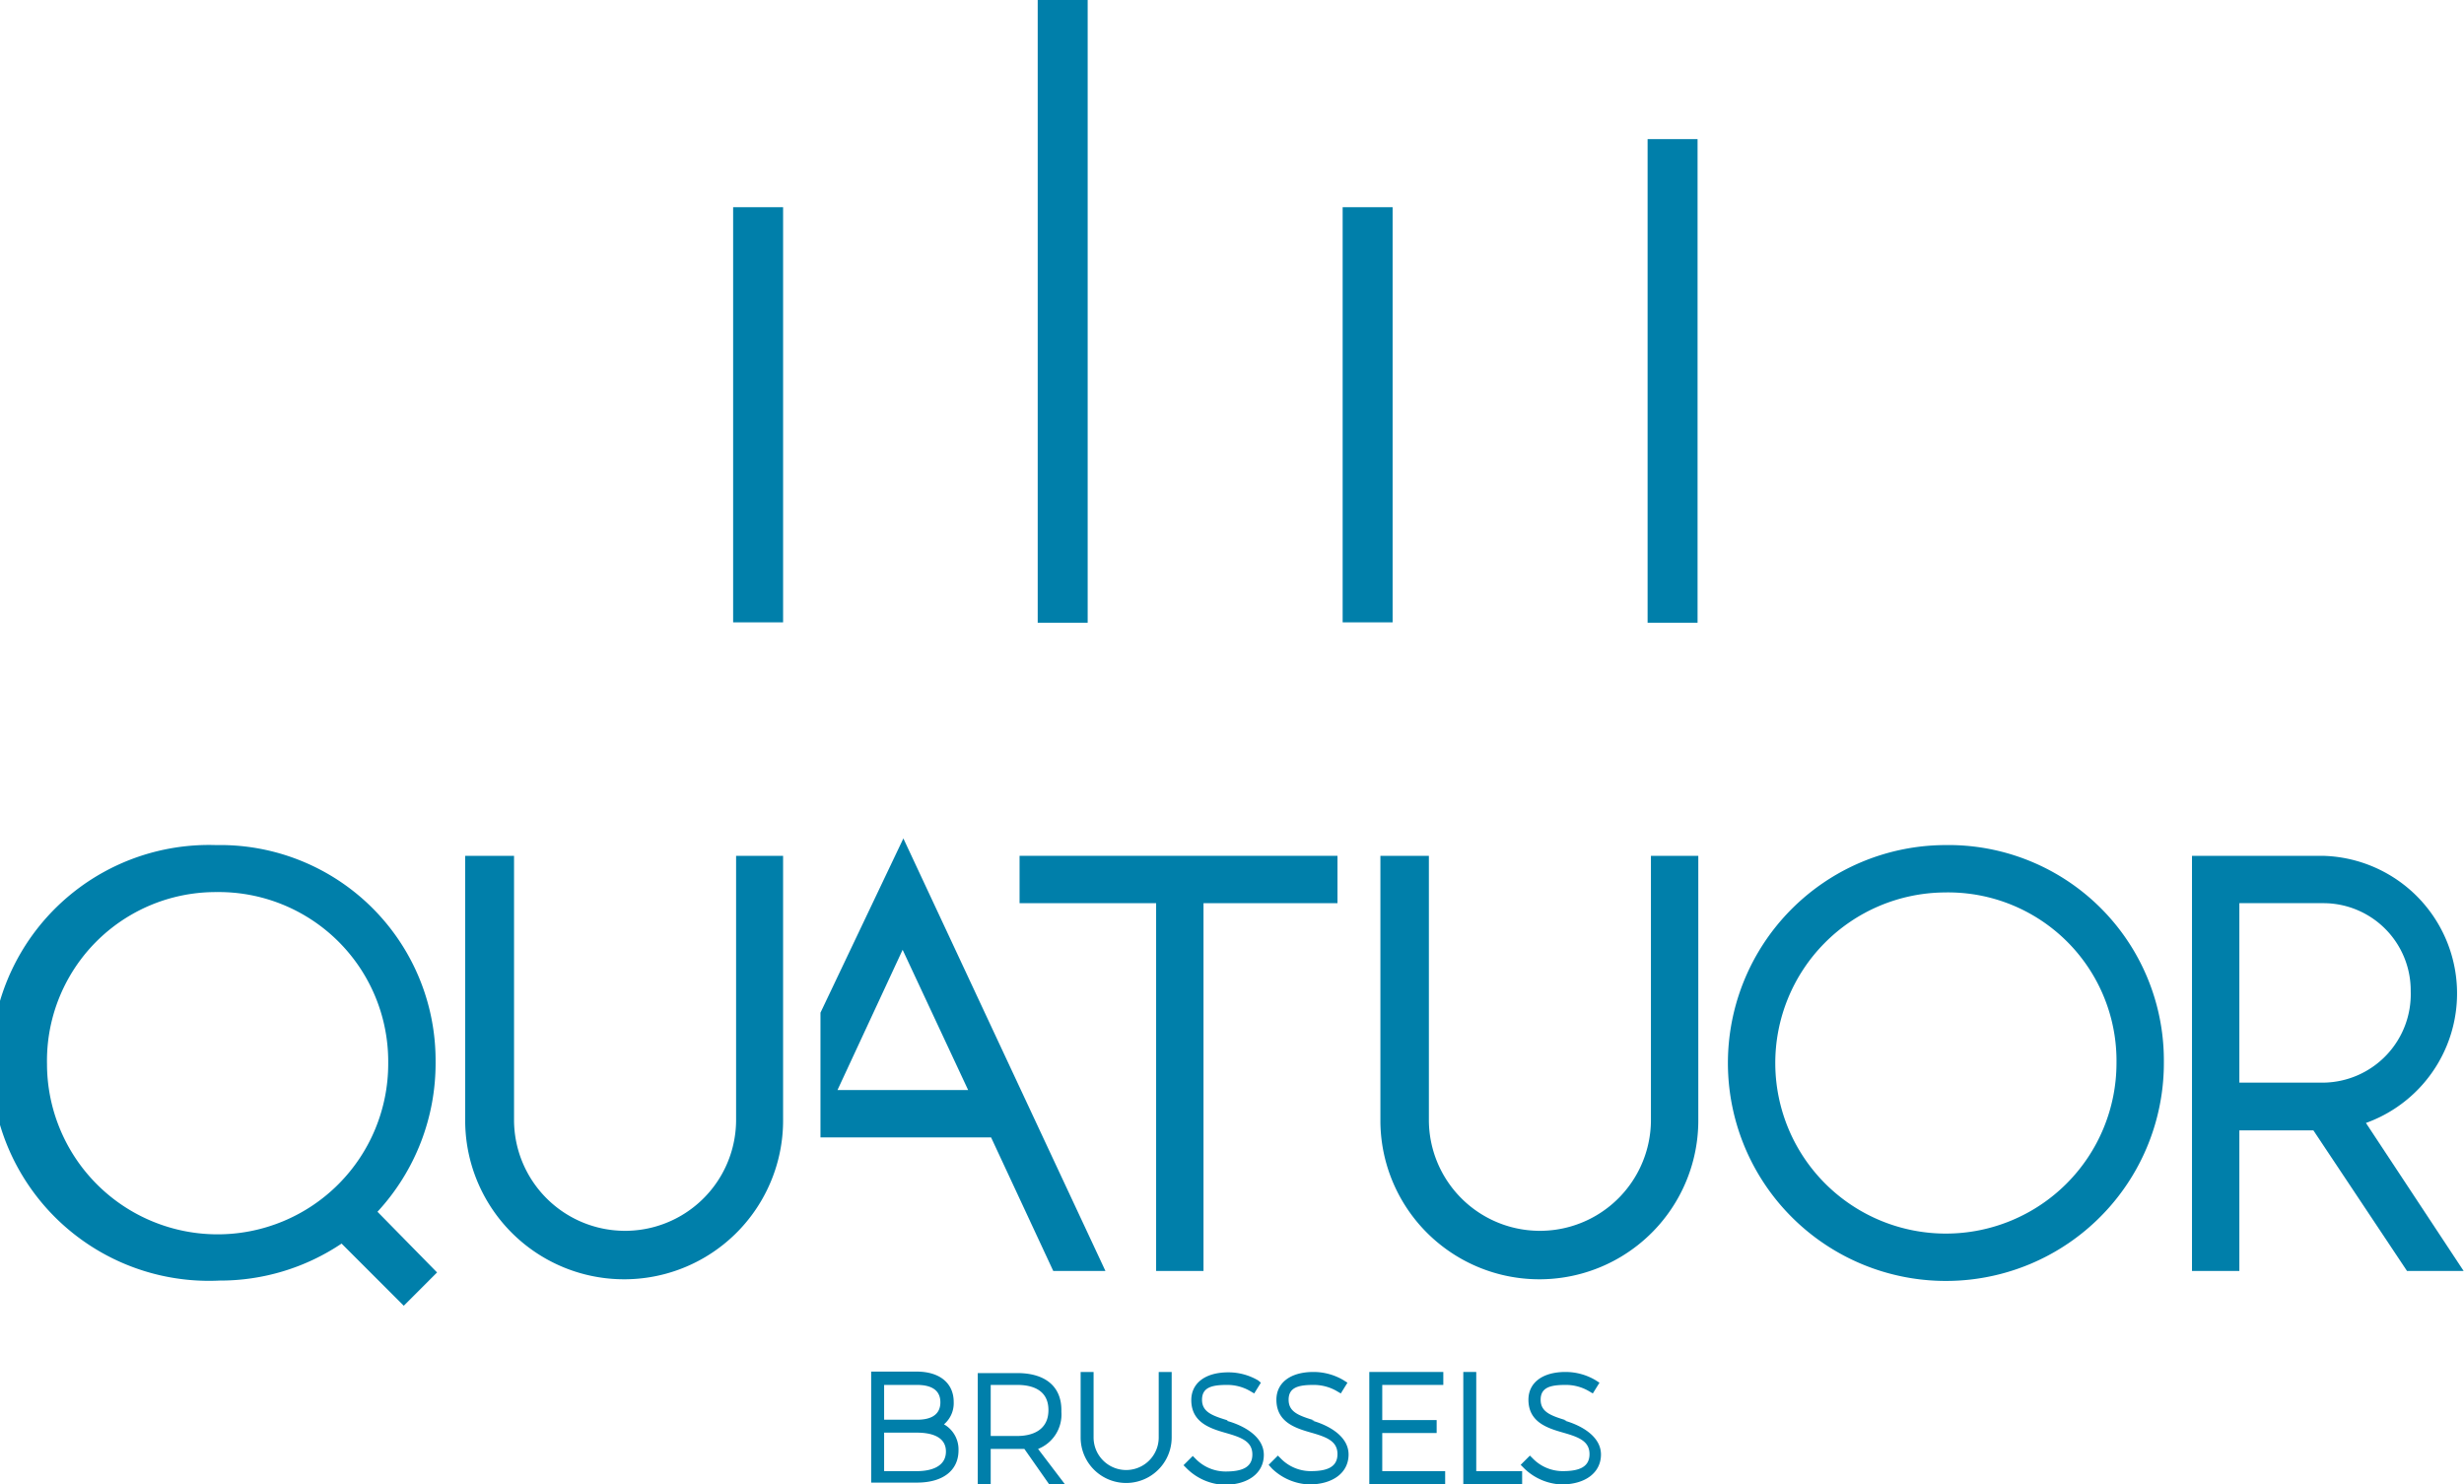
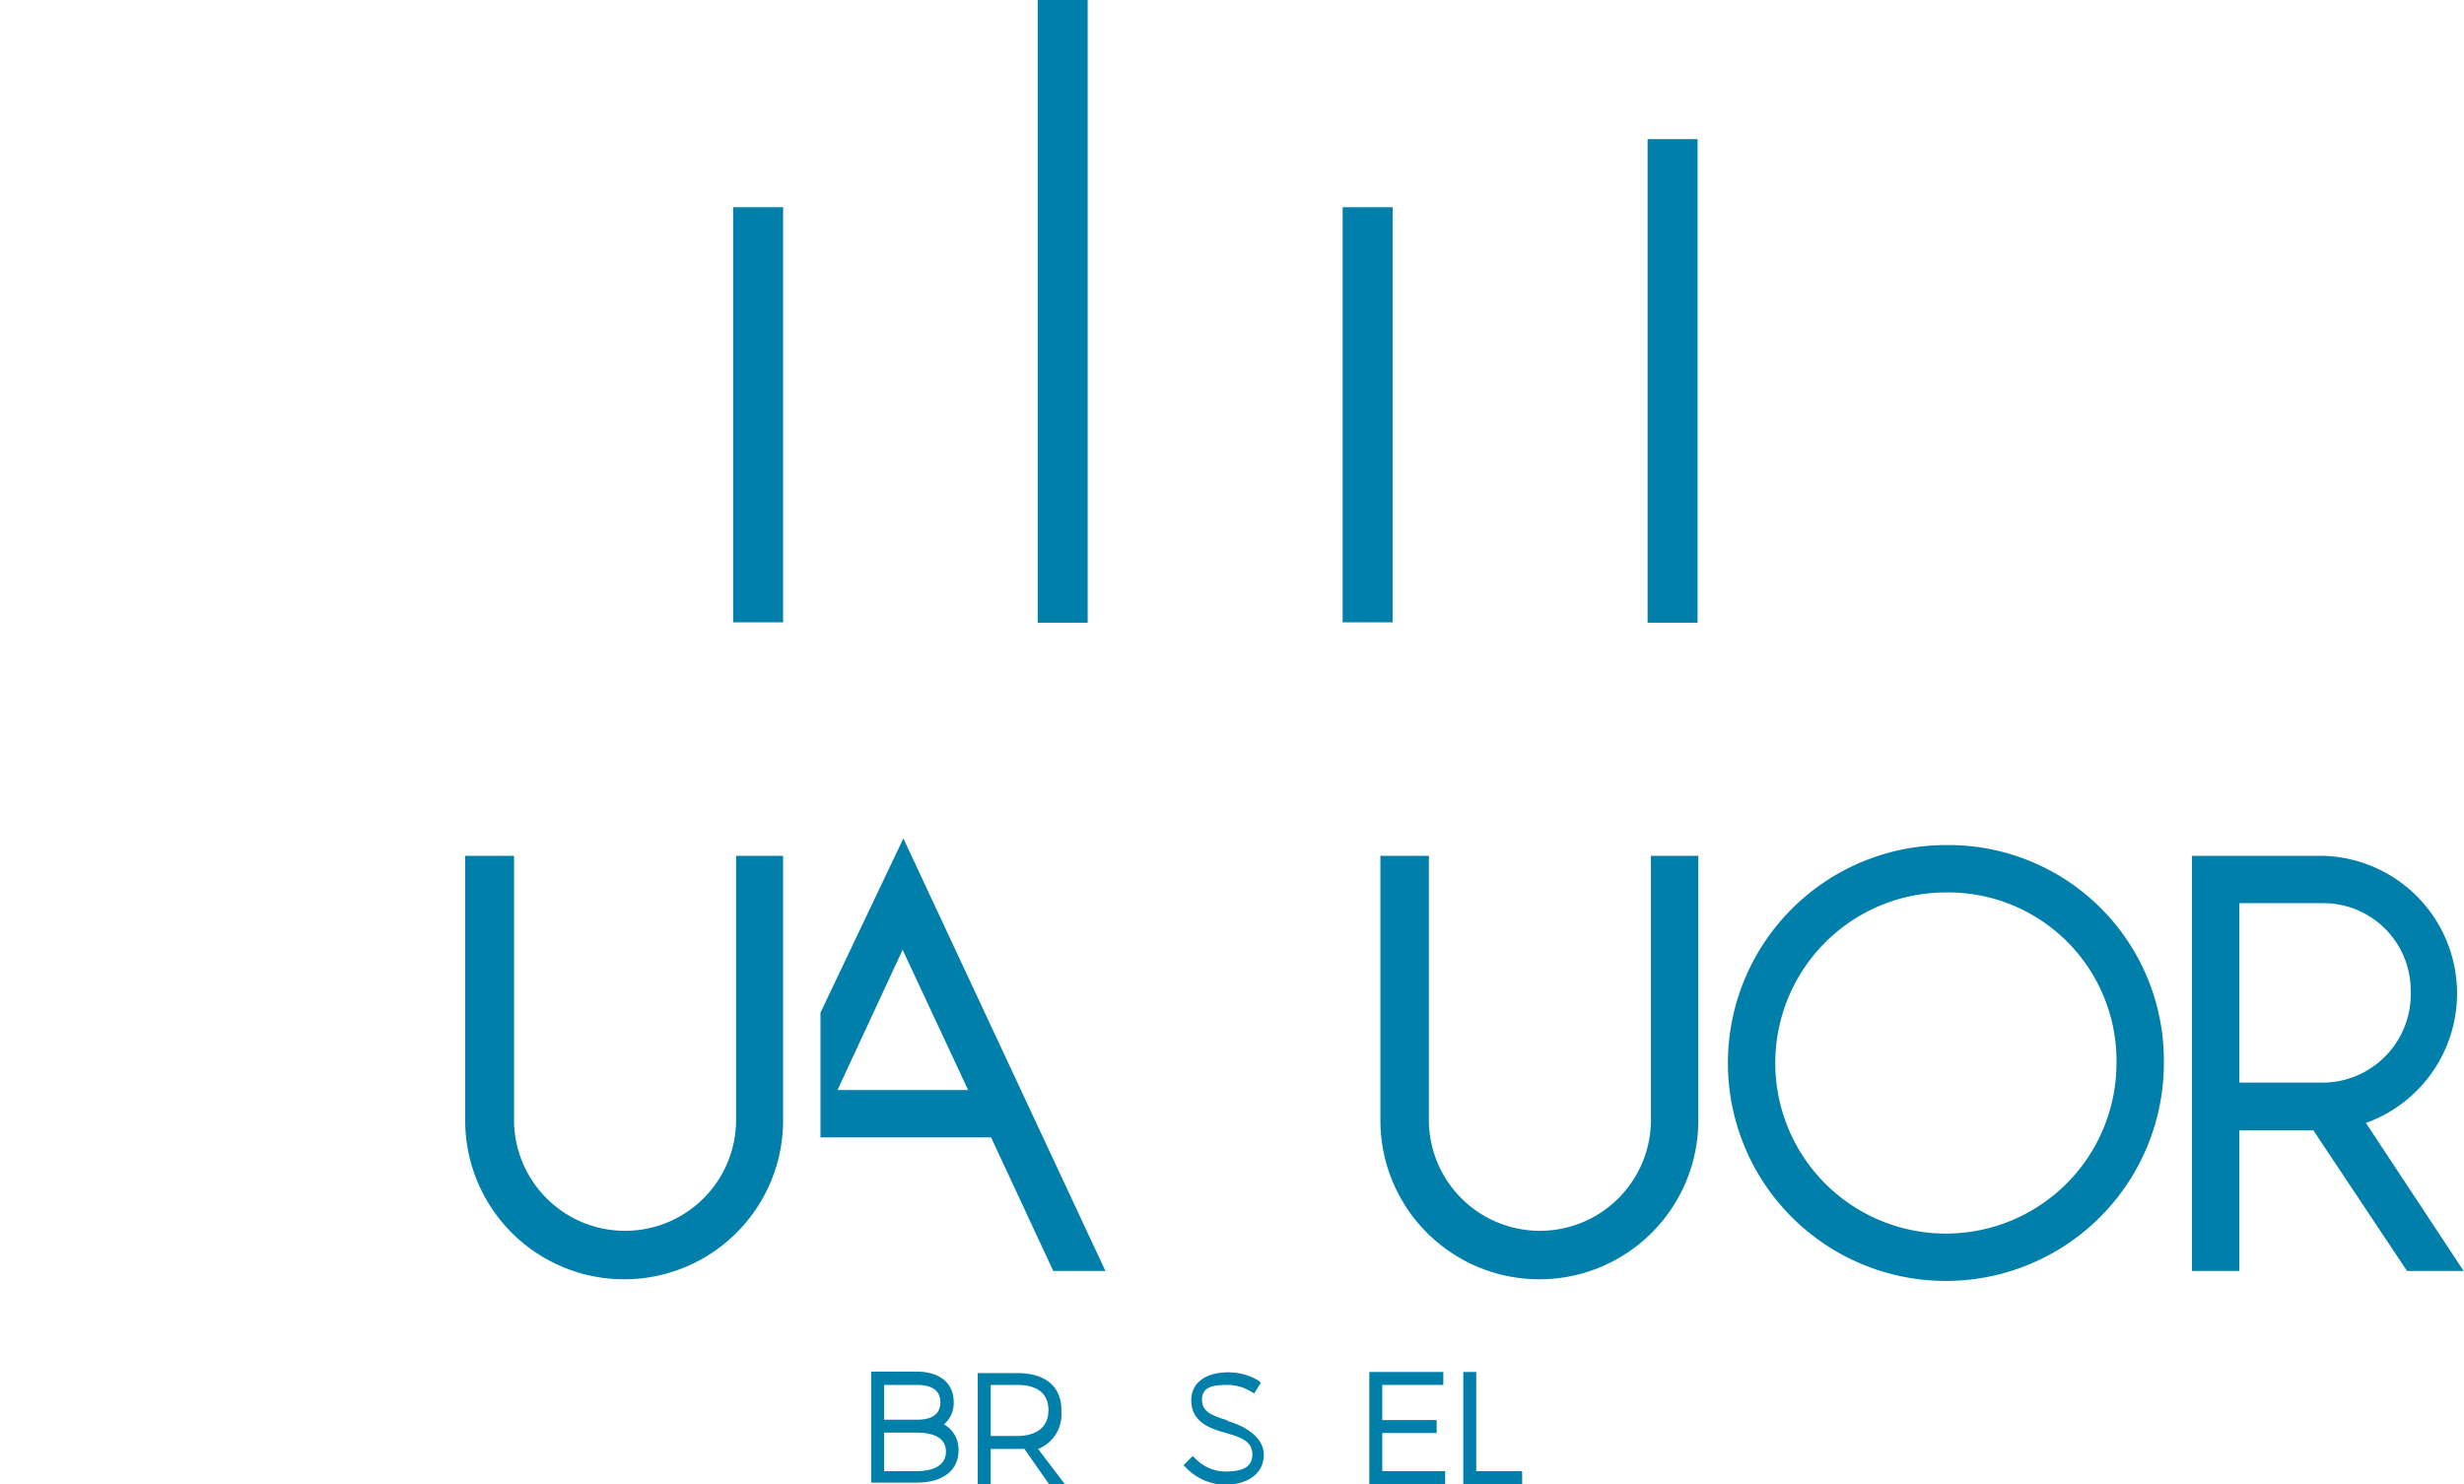
<svg xmlns="http://www.w3.org/2000/svg" id="dfb06740-ed68-4363-ac79-1359a7e294a5" data-name="Layer 1" viewBox="0 0 66.58 40.11">
  <defs>
    <clipPath id="bde3508d-bea1-4e0c-8732-77a0a5640ce6" transform="translate(0 0)">
      <rect width="66.58" height="40.11" style="fill: none" />
    </clipPath>
  </defs>
  <title>nav-logo</title>
  <g style="clip-path: url(#bde3508d-bea1-4e0c-8732-77a0a5640ce6)">
    <path d="M23.89,38.72h.89c.35,0,.78.09.78.51s-.42.53-.78.53h-.89Zm.89-.35h-.89v-.94h.89c.29,0,.63.08.63.47s-.34.47-.62.47m.7.14a.75.75,0,0,0,.28-.62c0-.5-.37-.82-1-.82H23.54v3h1.24c.7,0,1.12-.33,1.12-.87a.78.78,0,0,0-.42-.72" transform="translate(0 0)" style="fill: #007faa" />
    <path d="M26.77,37.43h.72c.38,0,.84.12.84.68s-.46.7-.84.7h-.72Zm1.91.68c0-.65-.45-1-1.19-1H26.42v3h.35v-.95h.91l.7,1h.43l-.76-1a1,1,0,0,0,.63-1" transform="translate(0 0)" style="fill: #007faa" />
-     <path d="M31.31,38.85a.88.88,0,1,1-1.76,0V37.08H29.2v1.77a1.23,1.23,0,1,0,2.46,0V37.08h-.35Z" transform="translate(0 0)" style="fill: #007faa" />
    <path d="M33.18,38.39c-.43-.13-.7-.23-.7-.56s.26-.4.67-.4a1.23,1.23,0,0,1,.62.16l.12.07.18-.29L34,37.31a1.59,1.59,0,0,0-.81-.22c-.62,0-1,.29-1,.75,0,.61.52.77.94.89s.71.23.71.58-.28.46-.72.46a1.13,1.13,0,0,1-.79-.32l-.1-.1-.25.25.1.1a1.52,1.52,0,0,0,1,.43c.65,0,1.07-.32,1.07-.81s-.53-.79-1-.92" transform="translate(0 0)" style="fill: #007faa" />
-     <path d="M35.52,38.39c-.43-.13-.7-.23-.7-.56s.26-.4.67-.4a1.24,1.24,0,0,1,.62.16l.12.07.18-.29-.11-.07a1.59,1.59,0,0,0-.81-.22c-.62,0-1,.29-1,.75,0,.61.52.77.94.89s.71.23.71.58-.28.46-.72.46a1.13,1.13,0,0,1-.79-.32l-.1-.1-.25.25.09.1a1.53,1.53,0,0,0,1,.43c.65,0,1.07-.32,1.07-.81s-.53-.79-1-.92" transform="translate(0 0)" style="fill: #007faa" />
  </g>
  <polygon points="37 37.08 37 40.11 38.98 40.11 39.05 40.11 39.05 39.76 37.35 39.76 37.35 38.73 38.82 38.73 38.82 38.38 37.35 38.38 37.35 37.43 39 37.43 39 37.08 37 37.08" style="fill: #007faa" />
  <polygon points="39.54 37.08 39.54 40.11 41.06 40.11 41.13 40.11 41.13 39.76 39.89 39.76 39.89 37.08 39.54 37.08" style="fill: #007faa" />
  <g style="clip-path: url(#bde3508d-bea1-4e0c-8732-77a0a5640ce6)">
-     <path d="M42.33,38.39c-.43-.13-.7-.23-.7-.56s.26-.4.67-.4a1.23,1.23,0,0,1,.62.16l.12.07.18-.29-.11-.07a1.59,1.59,0,0,0-.81-.22c-.62,0-1,.29-1,.75,0,.61.52.77.94.89s.71.23.71.58-.28.46-.72.46a1.13,1.13,0,0,1-.79-.32l-.1-.1-.25.25.1.1a1.53,1.53,0,0,0,1,.43c.65,0,1.07-.32,1.07-.81s-.53-.79-1-.92" transform="translate(0 0)" style="fill: #007faa" />
-     <path d="M10.2,32.75a5.91,5.91,0,0,0,1.57-4.07,5.82,5.82,0,0,0-5.93-5.84,5.89,5.89,0,1,0,.09,11.77,5.89,5.89,0,0,0,3.3-1l1.68,1.68.9-.9Zm.29-4a4.61,4.61,0,0,1-9.22,0,4.56,4.56,0,0,1,4.57-4.64,4.58,4.58,0,0,1,4.65,4.61" transform="translate(0 0)" style="fill: #007faa" />
    <path d="M44.61,23.13v7.1a3,3,0,1,1-6,.07V23.13H37.3v7.2a4.29,4.29,0,0,0,8.59-.1v-7.1Z" transform="translate(0 0)" style="fill: #007faa" />
  </g>
-   <polygon points="27.55 23.13 27.55 24.41 31.24 24.41 31.24 34.35 32.52 34.35 32.52 24.41 36.14 24.41 36.14 23.13 27.55 23.13" style="fill: #007faa" />
  <g style="clip-path: url(#bde3508d-bea1-4e0c-8732-77a0a5640ce6)">
    <path d="M63.93,30.35a3.72,3.72,0,0,0-1.17-7.22H59.23V34.35h1.28v-3.8h2l2.53,3.8h1.53Zm1.21-3.56a2.39,2.39,0,0,1-2.35,2.47H60.51V24.41h2.25a2.36,2.36,0,0,1,2.38,2.38" transform="translate(0 0)" style="fill: #007faa" />
    <path d="M52.54,22.84a5.89,5.89,0,1,0,5.93,5.84,5.82,5.82,0,0,0-5.93-5.84m4.65,5.89a4.61,4.61,0,1,1-4.65-4.61,4.55,4.55,0,0,1,4.65,4.61" transform="translate(0 0)" style="fill: #007faa" />
    <path d="M19.89,23.13v7.1a3,3,0,1,1-6,.07V23.13H12.57v7.2a4.29,4.29,0,0,0,8.59-.1v-7.1Z" transform="translate(0 0)" style="fill: #007faa" />
    <path d="M24.41,22.66l-2.24,4.71v2.86c0,.17,0,.34,0,.51h4.61l1.68,3.61h1.41Zm-1.78,6.8,1.76-3.79,1.77,3.79Z" transform="translate(0 0)" style="fill: #007faa" />
  </g>
  <rect x="19.81" y="5.6" width="1.35" height="11.22" style="fill: #007faa" />
  <rect x="28.04" width="1.35" height="16.83" style="fill: #007faa" />
  <rect x="36.28" y="5.6" width="1.35" height="11.22" style="fill: #007faa" />
  <rect x="44.52" y="3.76" width="1.35" height="13.07" style="fill: #007faa" />
</svg>